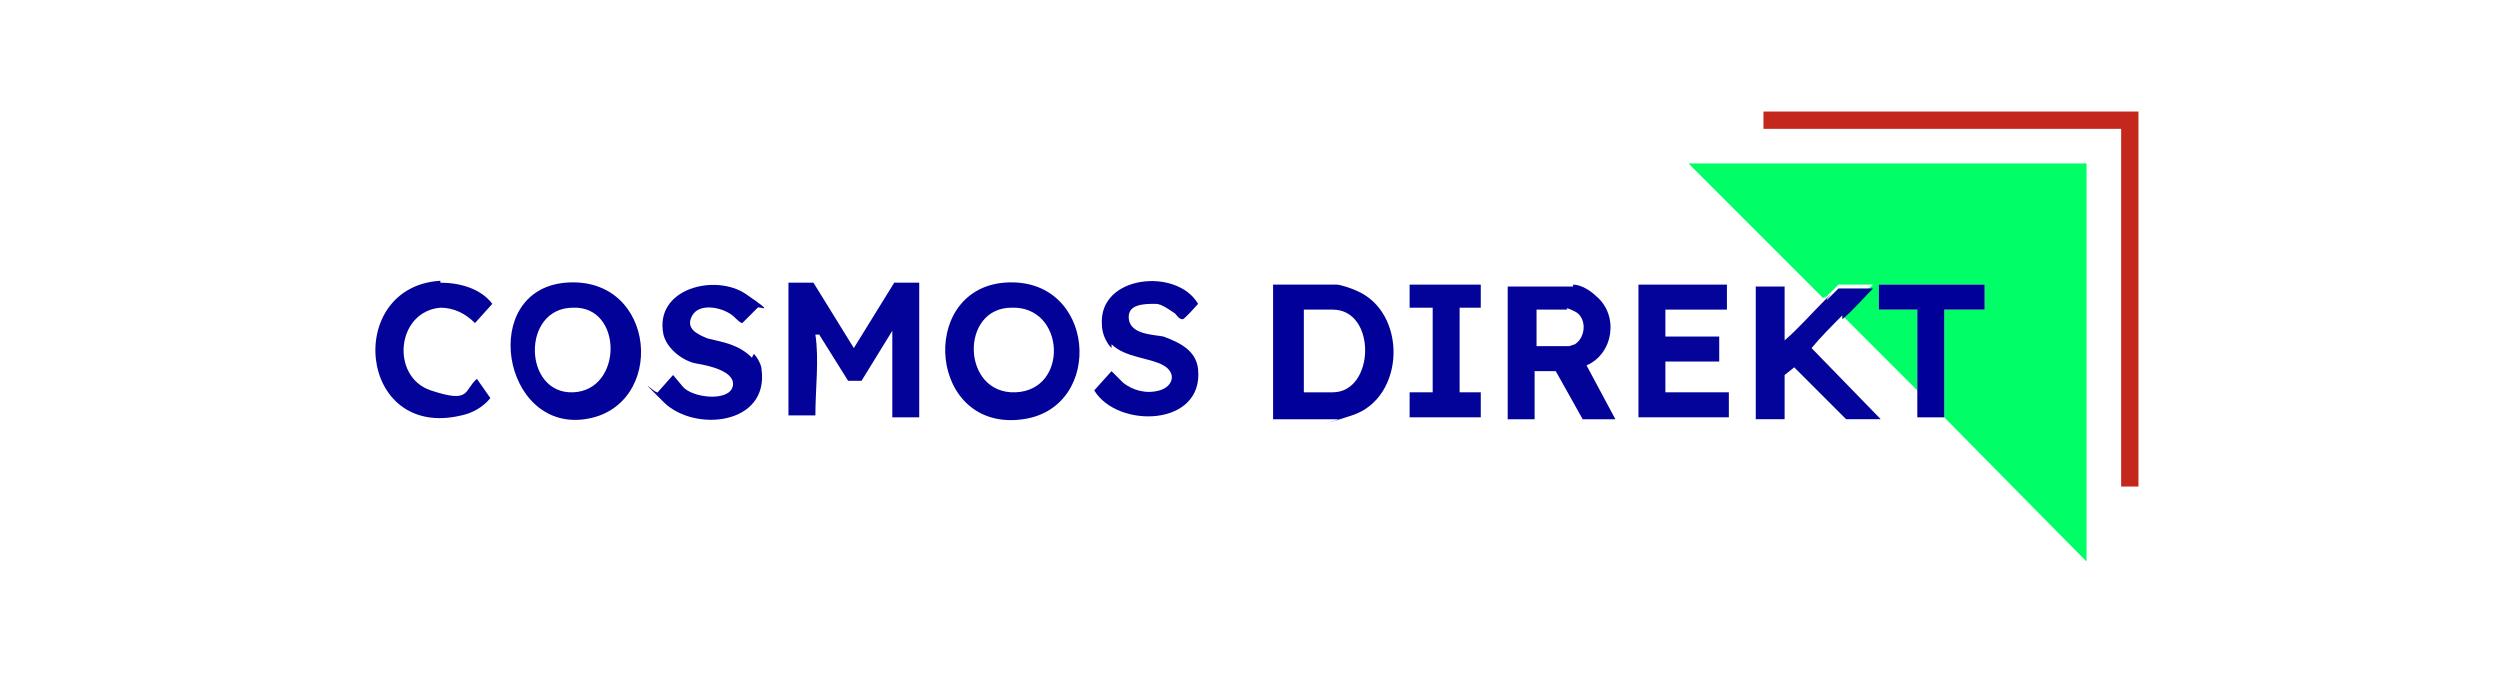
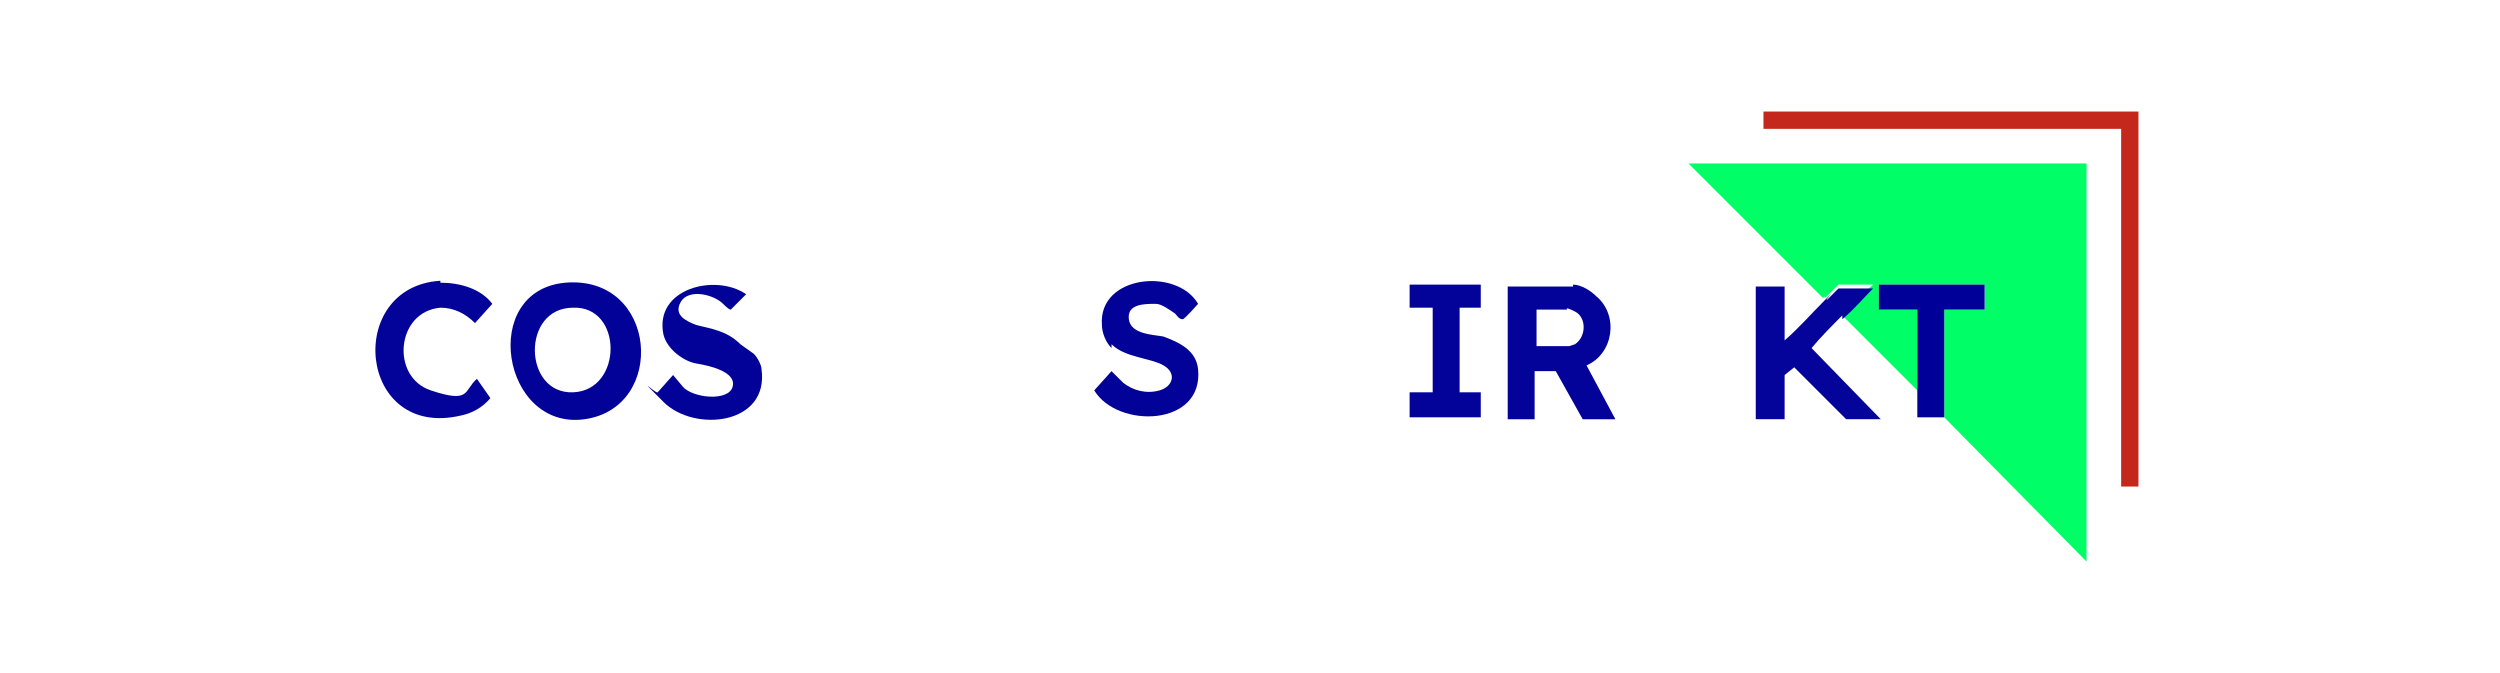
<svg xmlns="http://www.w3.org/2000/svg" id="Ebene_1" version="1.1" viewBox="0 0 130 35">
  <defs>
    <style>.st0 {
        fill: #03039a;
      }

      .st1 {
        fill: #010199;
      }

      .st2 {
        fill: #00fe66;
      }

      .st3 {
        fill: #c4281c;
      }

      .st4 {
        fill: #04049a;
      }

      .st5 {
        fill: #000098;
      }

      .st6 {
        fill: #030399;
      }

      .st7 {
        fill: #020299;
      }</style>
  </defs>
  <path class="st2" d="M94.8,15.5l-7-7h20.7v20.7h0l-7.4-7.5v-5.6h2.1v-1.3h-5.5v1.3h2c0,1.4,0,2.8,0,4.2l-3.9-3.9c.5-.5,1-1.1,1.6-1.6h-1.8c-.2.2-.4.4-.6.6s-.1,0-.1,0Z" />
  <polygon class="st3" points="111.2 5.8 111.2 25.3 110.3 25.3 110.3 6.7 91.7 6.7 91.7 5.8 111.2 5.8" />
-   <path class="st0" d="M47.8,14.8v6.9h-1.4v-4.5c0,0-1.6,2.6-1.6,2.6h-.7s-1.5-2.4-1.5-2.4h-.2c.2,1.3,0,2.8,0,4.2h-1.4v-6.9h1.3l2.1,3.4,2.1-3.4h1.3Z" />
  <path class="st7" d="M29.4,14.7c4.8-.4,5.3,6.5,1,7.1s-5.5-6.7-1-7.1ZM29.8,16c-2.7,0-2.6,4.5,0,4.4s2.6-4.5,0-4.4Z" />
-   <path class="st7" d="M52.2,14.7c4.8-.4,5.3,6.5,1,7.1-4.9.7-5.5-6.7-1-7.1ZM52.6,16c-2.7,0-2.6,4.5.2,4.4s2.6-4.5-.2-4.4Z" />
-   <path class="st1" d="M66.2,21.7v-6.9h3.3c.2,0,.8.2,1,.3,2.7,1.1,2.6,5.6-.2,6.5s-.6.2-.7.2h-3.4ZM67.7,20.4h1.6c2.2,0,2.3-4.3,0-4.3h-1.5v4.3Z" />
  <path class="st0" d="M81.8,14.8c.4,0,.9.3,1.2.6,1.2,1,.9,3-.5,3.6h0c0,0,1.5,2.8,1.5,2.8h-1.7s-1.4-2.5-1.4-2.5h-1.1v2.5h-1.4v-6.9h3.4ZM79.8,18h1.8s.3-.1.3-.1c.6-.4.6-1.4,0-1.7s-.4-.1-.4-.1h-1.6v2Z" />
  <path class="st4" d="M95.8,16.4c-.5.5-1.1,1.1-1.6,1.7l3.6,3.7h-1.8l-2.7-2.7c0,0-.5.4-.5.4v2.3h-1.5v-6.9h1.5v2.8c.7-.6,1.4-1.4,2.1-2.1s0,0,.1,0c.2-.2.4-.4.6-.6h1.8c-.5.5-1,1.1-1.6,1.6Z" />
-   <polygon class="st4" points="89.8 14.8 89.8 16 89.8 16.1 86.6 16.1 86.6 17.5 89.4 17.5 89.4 18.8 86.6 18.8 86.6 20.4 89.9 20.4 89.9 21.7 85.2 21.7 85.2 14.8 89.8 14.8" />
  <path class="st7" d="M57.8,18.1c-.3-.3-.5-.8-.5-1.2-.2-2.6,3.9-3,5-1.1,0,0,0,0,0,0,0,0-.7.8-.8.8-.2,0-.3-.2-.4-.3-.3-.2-.7-.5-1-.5-.6,0-1.5,0-1.4.8s1.3.8,1.8.9c.8.3,1.7.7,1.8,1.7.3,3-4.2,3.1-5.4,1.1l.9-1c0,0,.5.5.6.6.5.4,1.2.6,1.9.4s.9-.9.2-1.3-2-.4-2.7-1.1Z" />
-   <path class="st7" d="M39.2,18.4c.2.2.4.6.4.8.4,2.9-3.5,3.3-5.1,1.7s-.4-.4-.3-.5l.8-.9.5.6c.5.6,2.4.8,2.6,0s-1.3-1.1-1.9-1.2-1.5-.7-1.7-1.5c-.5-2.4,2.7-3.2,4.3-2.1s.7.6.6.7l-.8.8c-.1,0-.3-.2-.4-.3-.5-.5-1.8-.8-2.2-.1s.3,1,.8,1.2c.8.2,1.6.3,2.3,1Z" />
+   <path class="st7" d="M39.2,18.4c.2.2.4.6.4.8.4,2.9-3.5,3.3-5.1,1.7s-.4-.4-.3-.5l.8-.9.5.6c.5.6,2.4.8,2.6,0s-1.3-1.1-1.9-1.2-1.5-.7-1.7-1.5c-.5-2.4,2.7-3.2,4.3-2.1l-.8.8c-.1,0-.3-.2-.4-.3-.5-.5-1.8-.8-2.2-.1s.3,1,.8,1.2c.8.2,1.6.3,2.3,1Z" />
  <path class="st6" d="M22.9,14.7c1,0,2.1.3,2.7,1.1l-.9,1c-.5-.5-1.1-.8-1.8-.8-2.3.2-2.6,3.6-.5,4.3s1.7,0,2.4-.6l.7,1h0c-.4.5-1,.8-1.5.9-5.4,1.3-6.1-6.7-1.1-7Z" />
  <polygon class="st0" points="77 14.8 77 16 75.9 16 75.9 20.4 77 20.4 77 21.7 73.3 21.7 73.3 20.4 74.5 20.4 74.5 16 73.3 16 73.3 14.8 77 14.8" />
  <path class="st5" d="M99.7,20.3c0-1.4,0-2.8,0-4.2h-2v-1.3h5.5v1.3h-2.1v5.6h-1.4c0-.5,0-1,0-1.4Z" />
</svg>